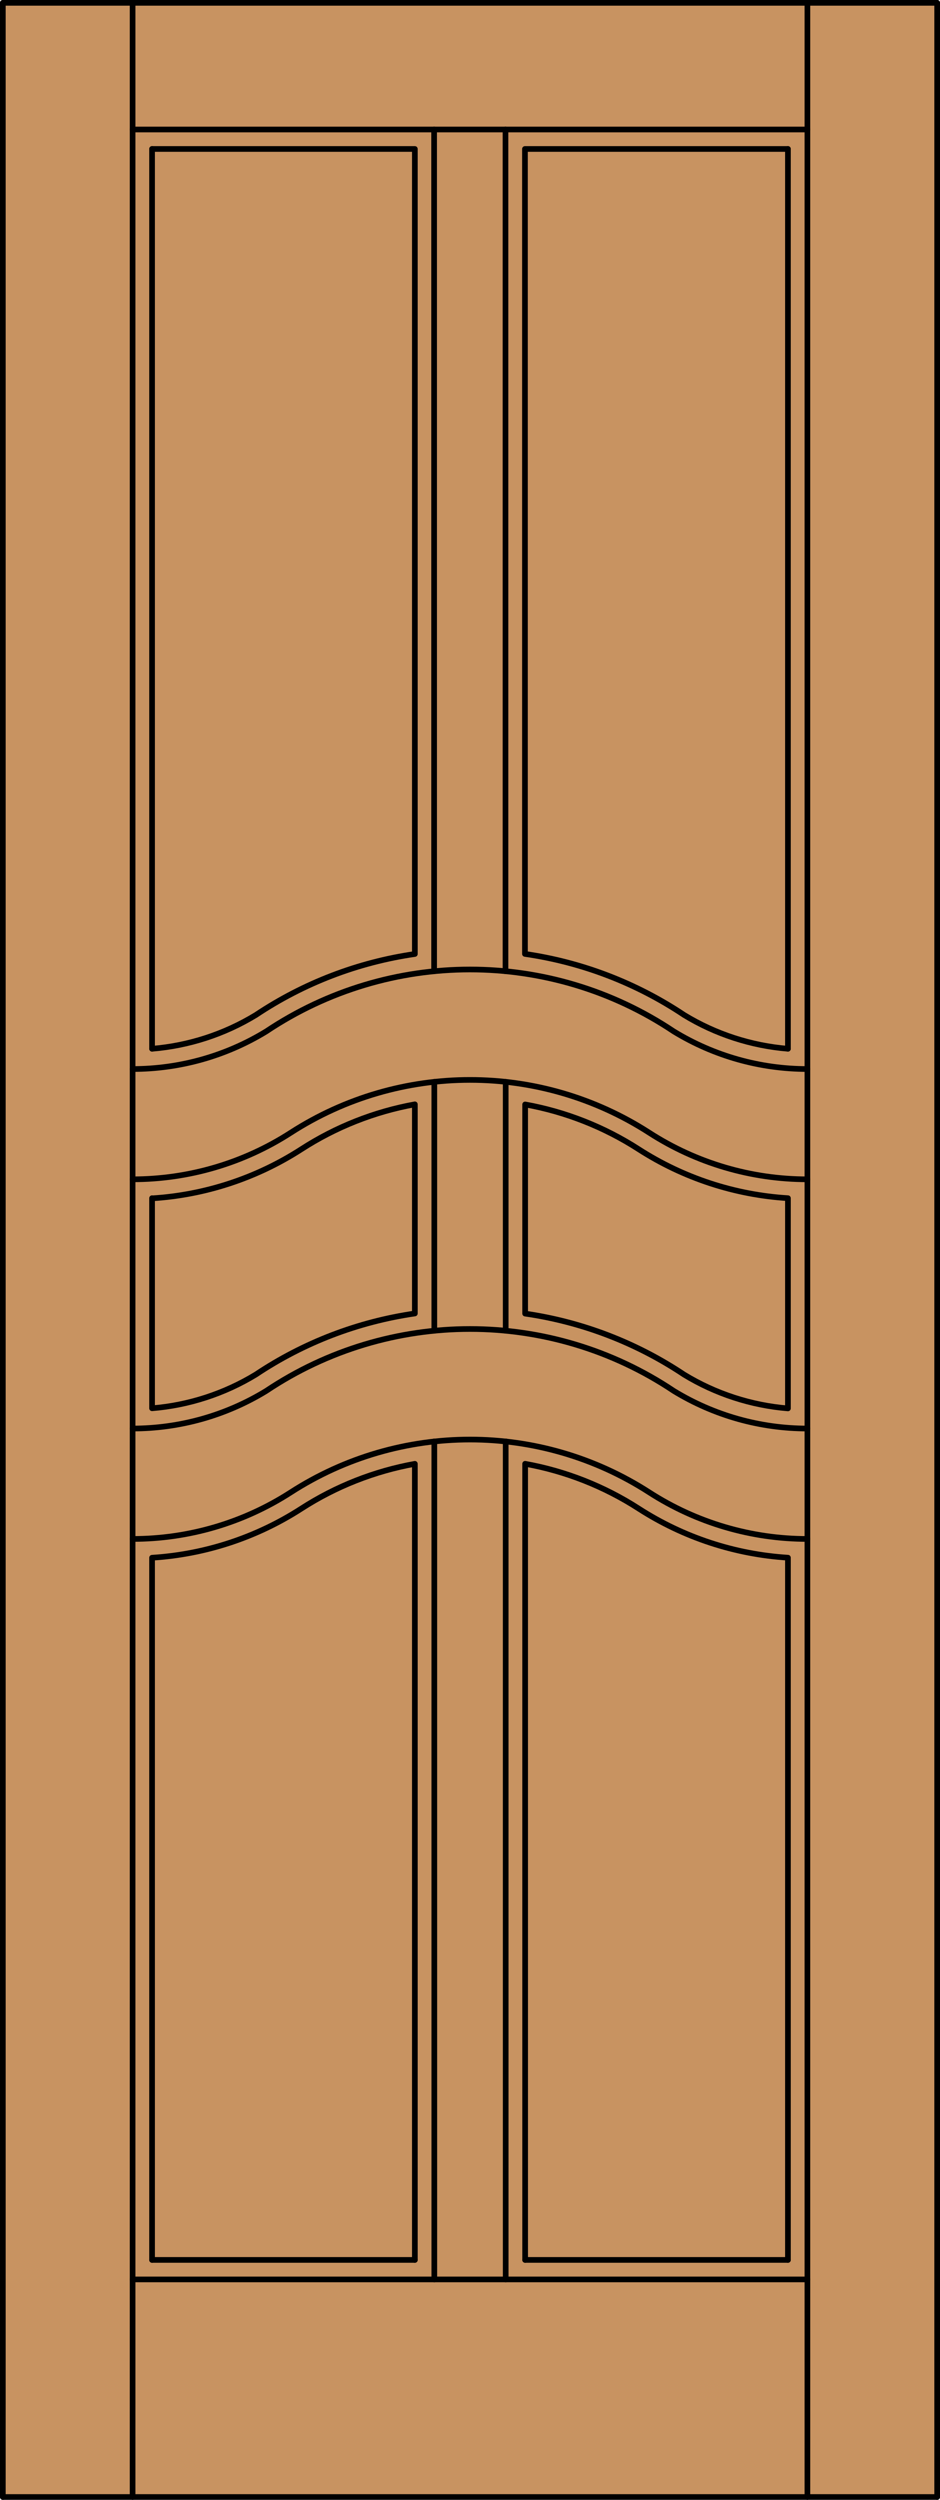
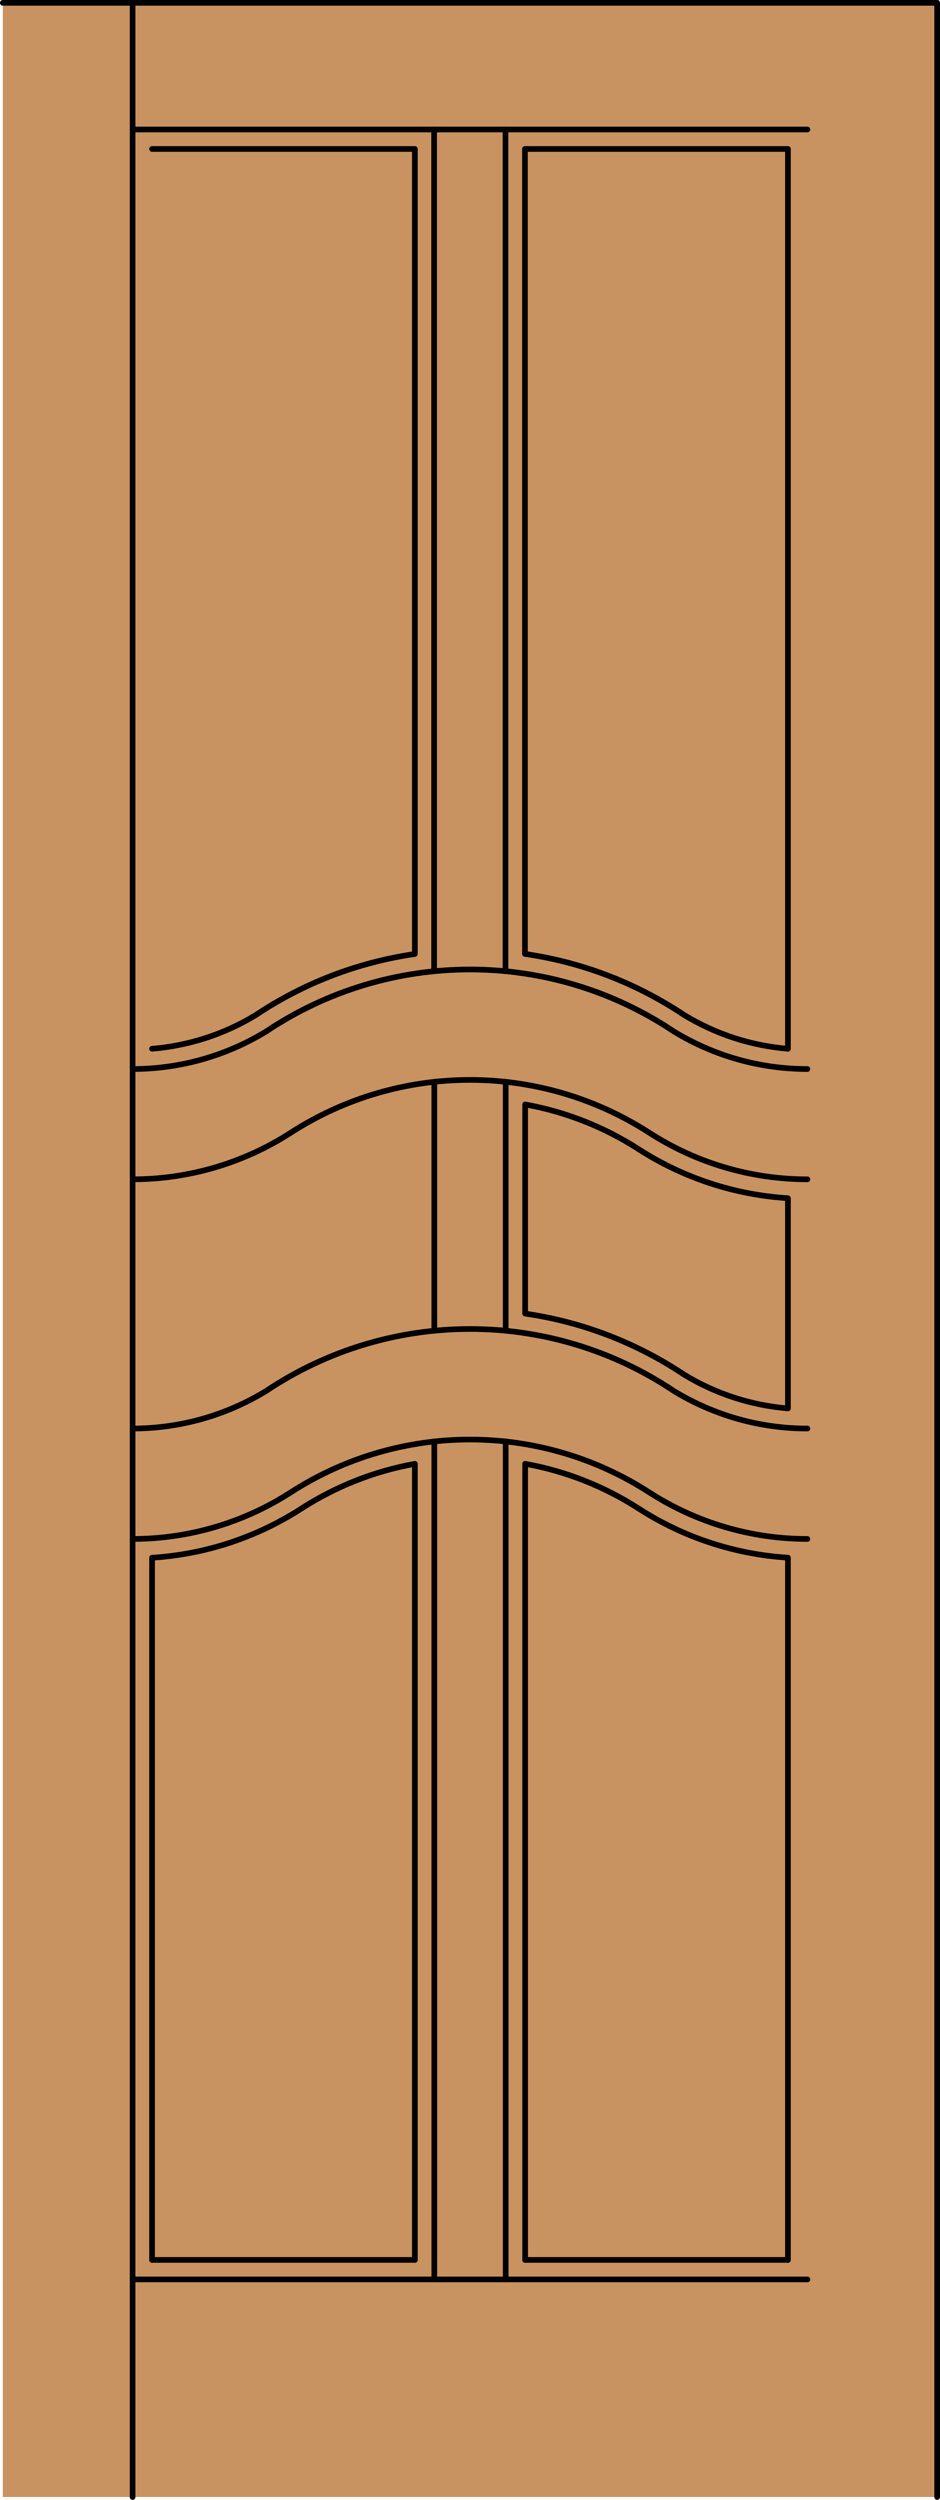
<svg xmlns="http://www.w3.org/2000/svg" version="1.1" id="Layer_1" x="0px" y="0px" viewBox="0 0 83.012 220.532" style="enable-background:new 0 0 83.012 220.532;" xml:space="preserve">
  <style type="text/css">
	.st0{fill:#C89361;}
	.st1{fill:none;stroke:#000000;stroke-width:0.5;stroke-linecap:round;stroke-linejoin:round;}
</style>
  <title>SQ-0600-D193</title>
  <rect x="0.25" y="0.25" class="st0" width="82.512" height="220.032" />
  <line class="st1" x1="38.354" y1="201.087" x2="38.354" y2="127.155" />
  <line class="st1" x1="46.376" y1="199.367" x2="69.583" y2="199.367" />
  <line class="st1" x1="82.762" y1="220.282" x2="82.762" y2="0.25" />
  <line class="st1" x1="13.429" y1="199.367" x2="36.636" y2="199.367" />
  <line class="st1" x1="11.71" y1="220.282" x2="11.71" y2="0.25" />
  <path class="st1" d="M13.429,92.52c3.246-0.266,6.386-1.286,9.168-2.98c4.221-2.816,9.017-4.654,14.039-5.38V13.142H13.429" />
  <path class="st1" d="M69.583,105.702c-4.69-0.29-9.227-1.776-13.179-4.318c-3.049-1.965-6.457-3.308-10.028-3.951v18.451  c5.022,0.727,9.818,2.567,14.039,5.383c2.782,1.694,5.922,2.714,9.168,2.98V105.702" />
  <line class="st1" x1="38.337" y1="85.681" x2="38.337" y2="11.424" />
  <path class="st1" d="M71.302,104.037c-4.954,0-9.803-1.428-13.967-4.111c-9.639-6.211-22.019-6.211-31.658,0  c-4.164,2.684-9.013,4.111-13.967,4.111" />
  <path class="st1" d="M69.583,13.142H46.359v71.012c5.028,0.726,9.83,2.566,14.056,5.386c2.782,1.694,5.922,2.714,9.168,2.98" />
-   <line class="st1" x1="0.25" y1="0.25" x2="0.25" y2="220.282" />
  <line class="st1" x1="11.71" y1="201.087" x2="71.302" y2="201.087" />
  <line class="st1" x1="69.583" y1="92.517" x2="69.583" y2="13.142" />
  <line class="st1" x1="82.762" y1="0.25" x2="0.25" y2="0.25" />
-   <line class="st1" x1="71.302" y1="220.282" x2="71.302" y2="0.25" />
  <line class="st1" x1="44.658" y1="201.087" x2="44.658" y2="127.155" />
-   <line class="st1" x1="13.429" y1="13.142" x2="13.429" y2="92.517" />
  <line class="st1" x1="71.302" y1="11.424" x2="11.71" y2="11.424" />
-   <line class="st1" x1="0.25" y1="220.282" x2="82.762" y2="220.282" />
  <path class="st1" d="M36.636,199.367v-70.23c-3.57,0.643-6.978,1.985-10.028,3.951c-3.951,2.546-8.488,4.038-13.179,4.332v61.947" />
-   <path class="st1" d="M13.429,105.702v18.534c3.246-0.266,6.386-1.286,9.168-2.98c4.221-2.817,9.017-4.656,14.039-5.383V97.422  c-3.571,0.646-6.979,1.993-10.028,3.962c-3.951,2.546-8.488,4.038-13.179,4.332" />
  <line class="st1" x1="44.64" y1="85.679" x2="44.64" y2="11.424" />
  <path class="st1" d="M11.71,94.308c4.163,0,8.245-1.148,11.798-3.318c10.892-7.284,25.101-7.284,35.993,0  c3.554,2.17,7.637,3.318,11.801,3.318" />
  <path class="st1" d="M69.583,199.367v-61.95c-4.691-0.294-9.228-1.786-13.179-4.332c-3.049-1.965-6.457-3.308-10.028-3.951v70.233" />
  <path class="st1" d="M11.71,126.023c4.163,0,8.245-1.148,11.798-3.318c10.892-7.284,25.101-7.284,35.993,0  c3.554,2.17,7.637,3.318,11.801,3.318" />
  <line class="st1" x1="44.658" y1="117.397" x2="44.658" y2="95.437" />
  <line class="st1" x1="38.354" y1="117.397" x2="38.354" y2="95.437" />
  <path class="st1" d="M71.302,135.764c-4.954,0-9.803-1.428-13.967-4.111c-9.639-6.211-22.019-6.211-31.658,0  c-4.164,2.684-9.013,4.111-13.967,4.111" />
</svg>